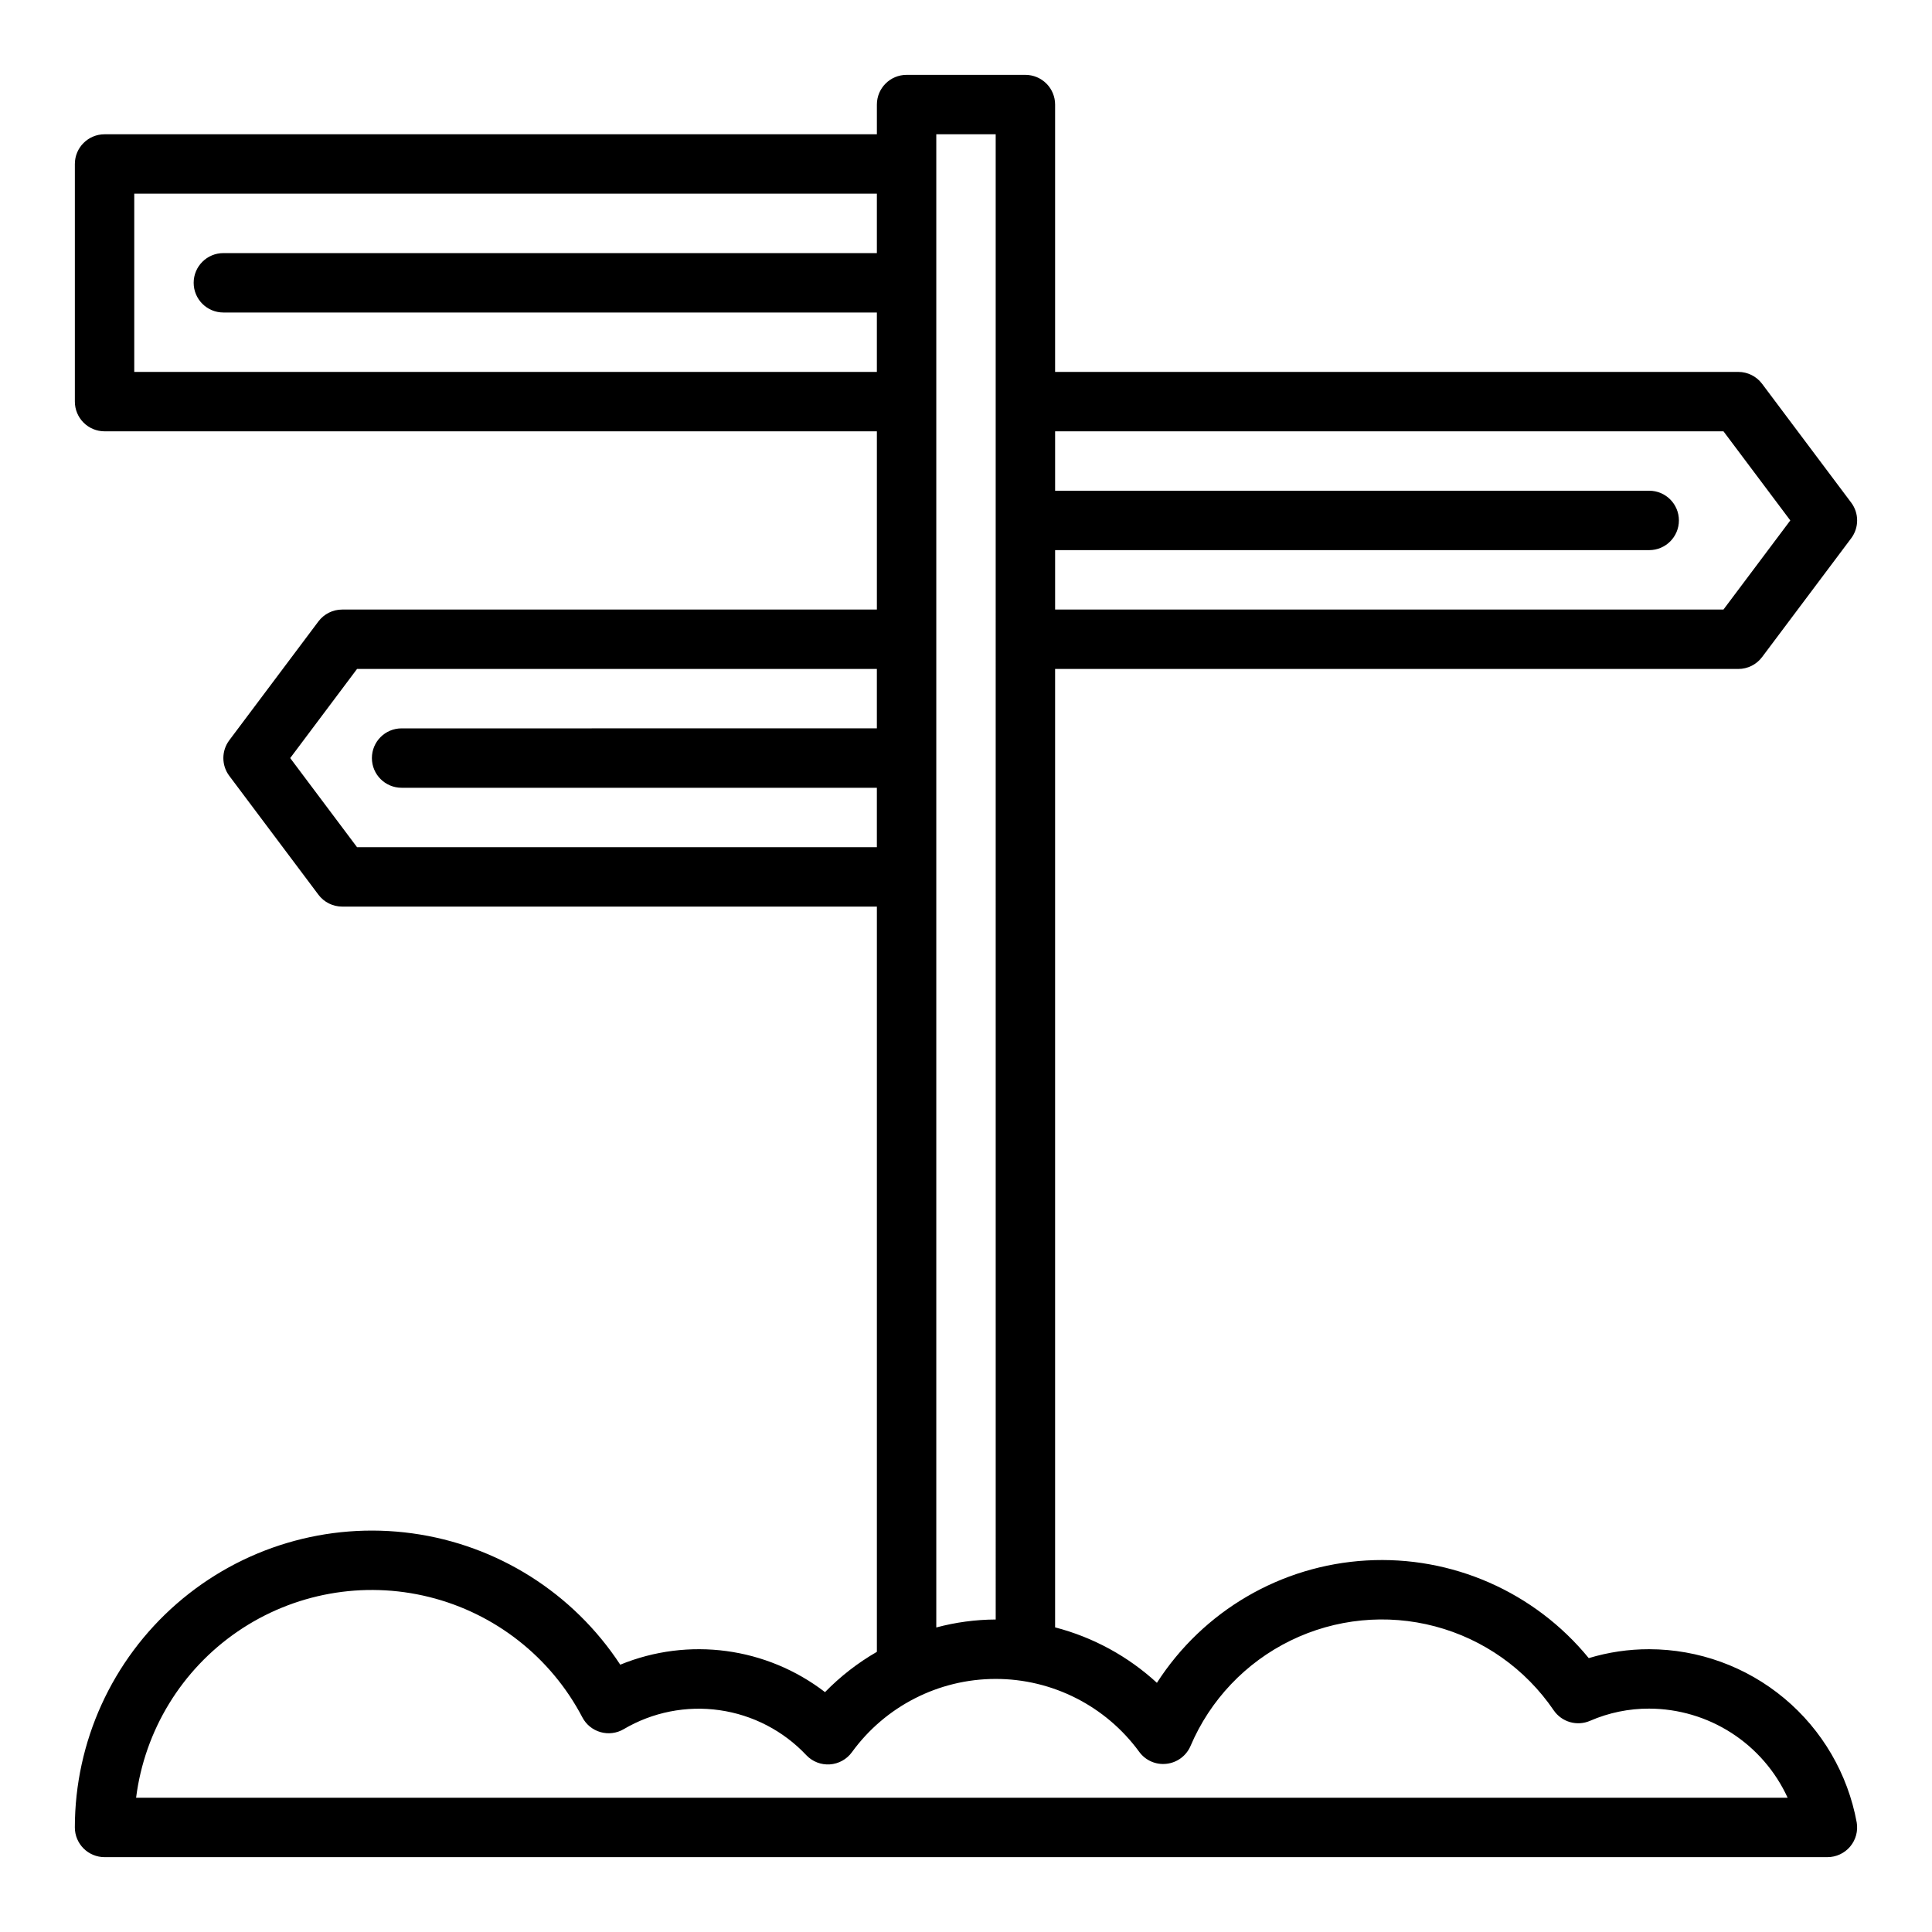
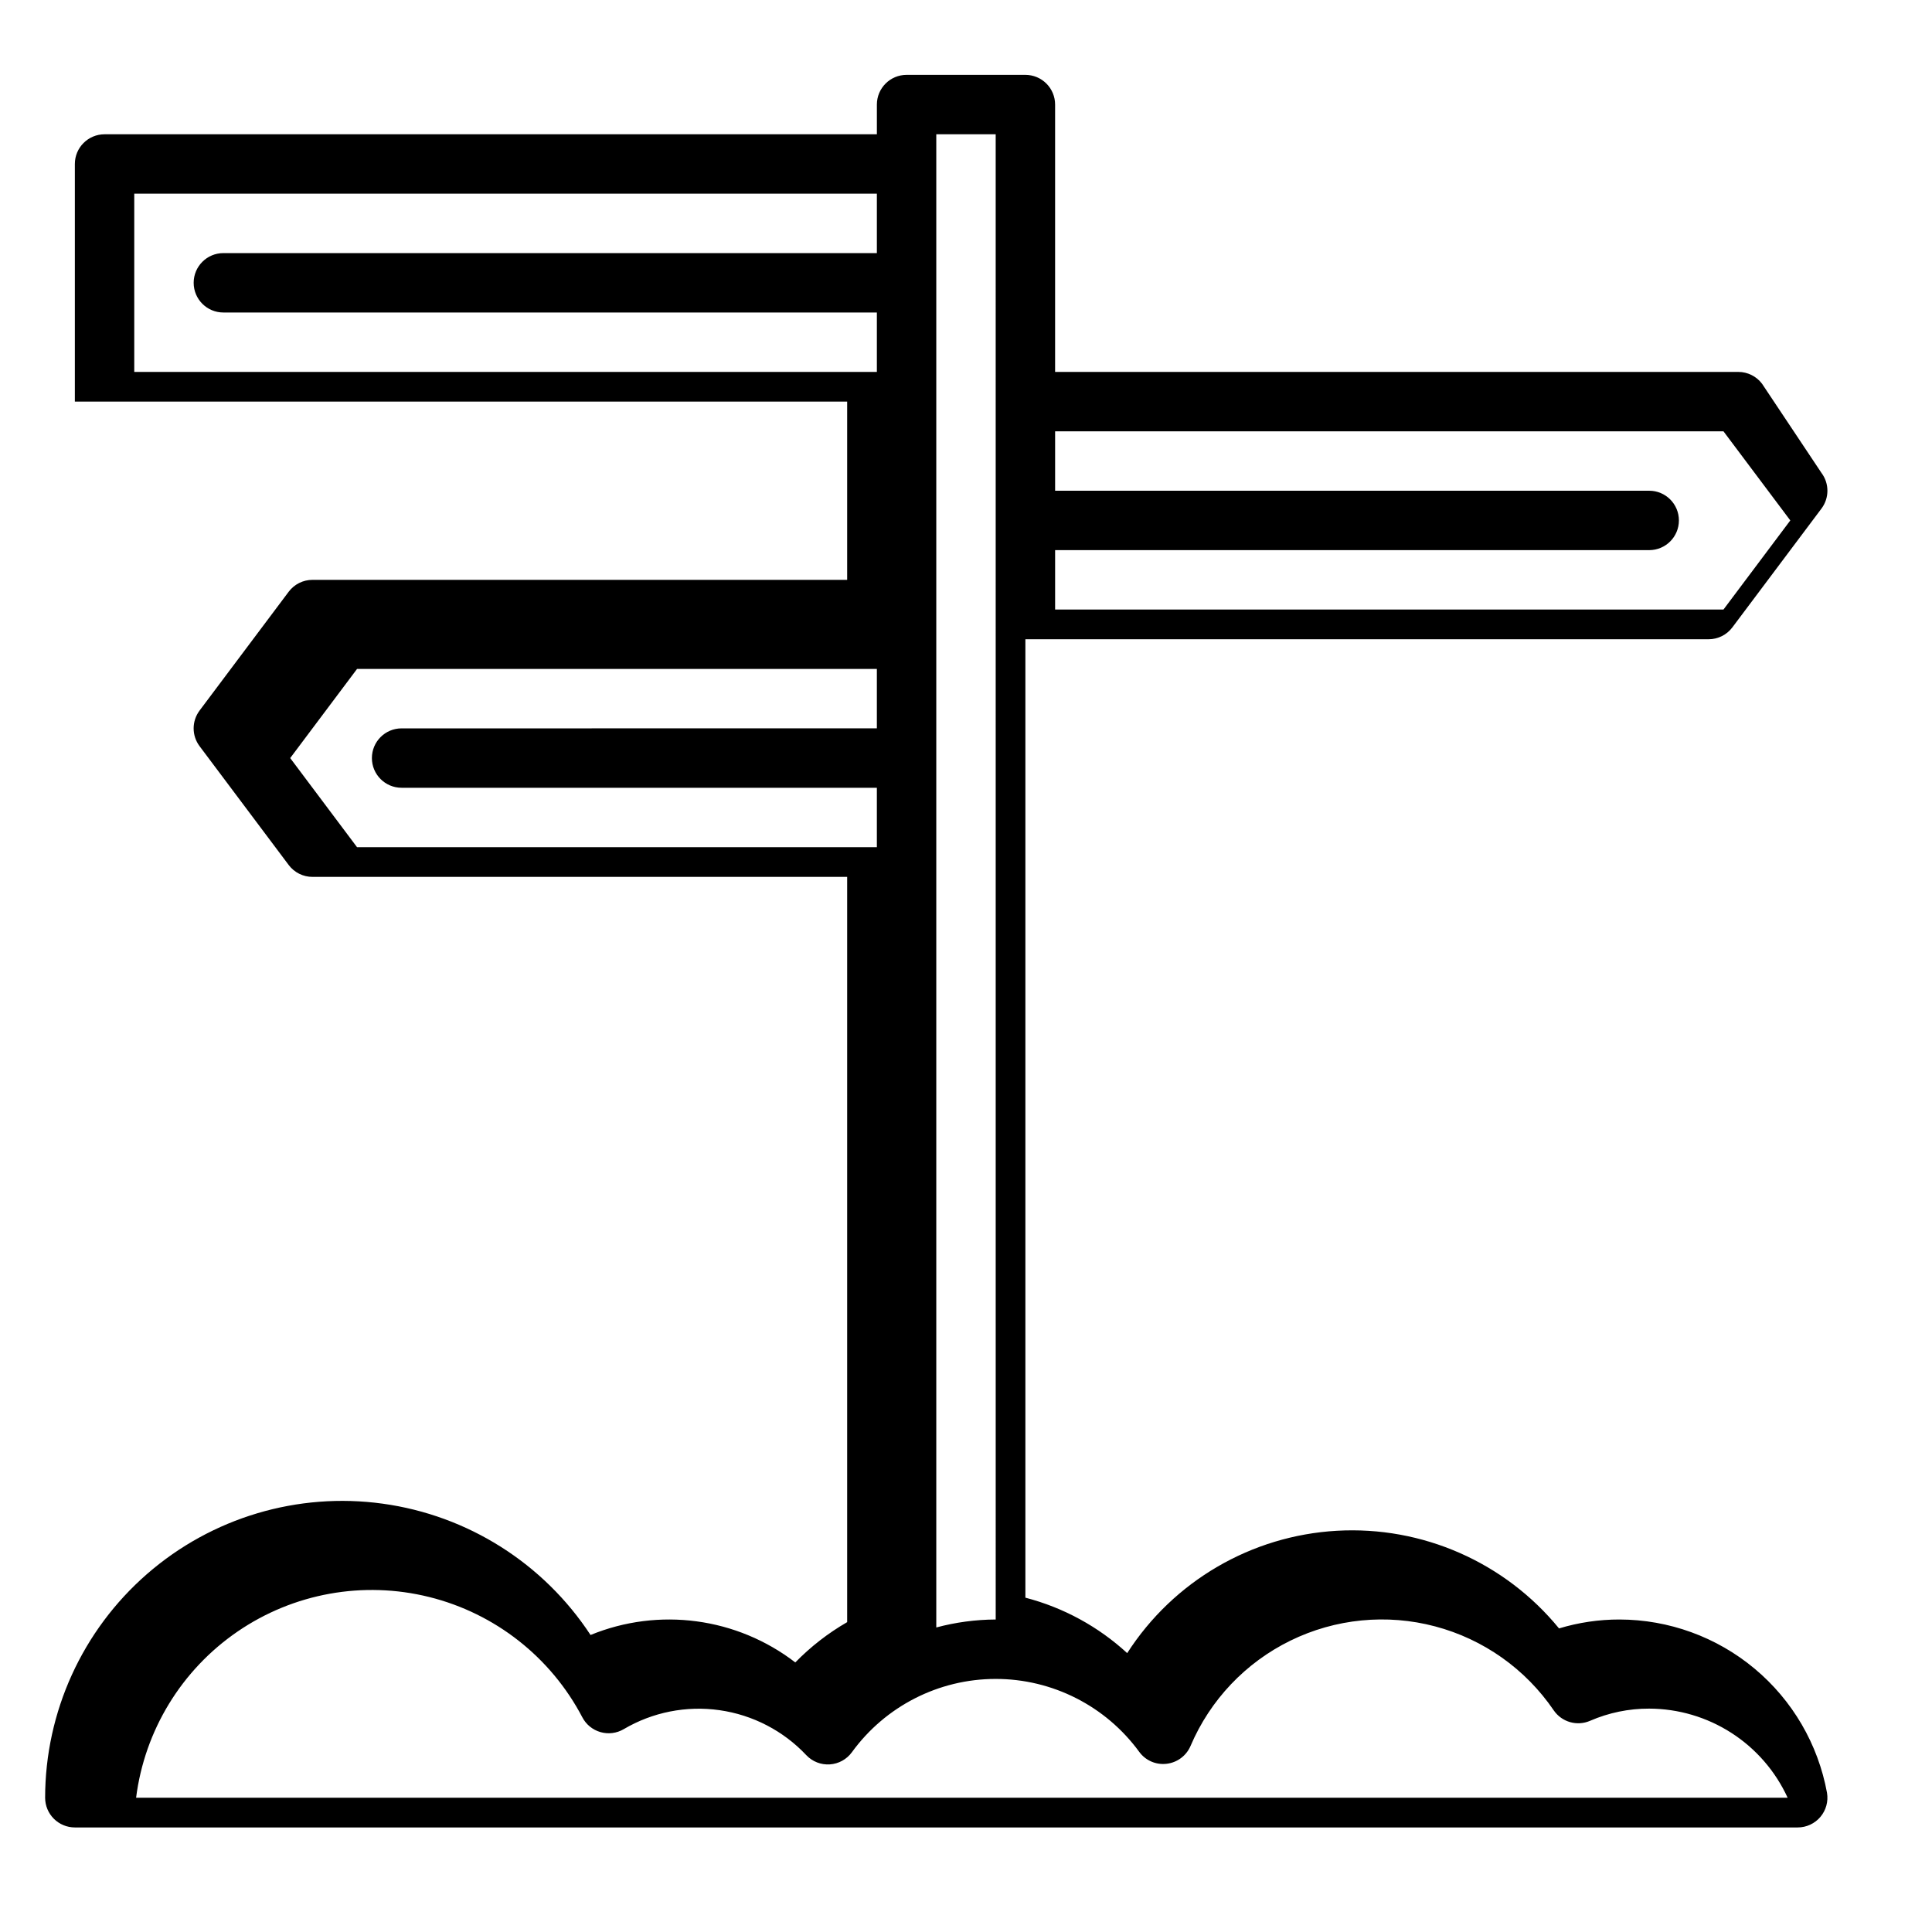
<svg xmlns="http://www.w3.org/2000/svg" fill="#000000" width="800px" height="800px" version="1.1" viewBox="144 144 512 512">
-   <path d="m610.97 245.71c-1.488-1.98-3.82-3.148-6.297-3.148h-181.06v-70.848c0-2.09-0.828-4.09-2.305-5.566-1.477-1.477-3.477-2.309-5.566-2.309h-31.488c-4.348 0-7.871 3.527-7.871 7.875v7.871h-204.67c-4.348 0-7.875 3.523-7.875 7.871v62.977c0 2.09 0.832 4.09 2.309 5.566 1.477 1.477 3.477 2.305 5.566 2.305h204.67v47.23l-141.7 0.004c-2.481 0-4.812 1.164-6.301 3.148l-23.617 31.488h0.004c-2.102 2.797-2.102 6.648 0 9.445l23.617 31.488h-0.004c1.488 1.98 3.82 3.148 6.301 3.148h141.7v197.5c-5.051 2.91-9.676 6.504-13.746 10.676-15.5-11.918-36.168-14.691-54.262-7.273-12.473-19.012-32.559-31.703-55.09-34.801-22.527-3.102-45.293 3.695-62.438 18.633-17.145 14.938-26.996 36.559-27.012 59.301 0 2.086 0.832 4.09 2.309 5.566 1.477 1.473 3.477 2.305 5.566 2.305h456.58c2.312 0 4.512-1.02 6.008-2.789 1.496-1.77 2.137-4.106 1.754-6.391-2.359-12.875-9.148-24.516-19.195-32.906s-22.711-12.996-35.801-13.02c-5.426-0.008-10.824 0.789-16.02 2.363-14.355-17.555-36.25-27.176-58.891-25.879-22.641 1.293-43.293 13.348-55.551 32.426-7.652-7.035-16.918-12.082-26.98-14.695v-253.99h181.06c2.477 0 4.809-1.164 6.297-3.148l23.617-31.488c2.098-2.797 2.098-6.648 0-9.445zm-431.39-3.148v-47.234h196.8v15.746h-173.18c-4.348 0-7.875 3.523-7.875 7.871s3.527 7.871 7.875 7.871h173.18v15.742zm59.039 125.95-17.711-23.617 17.711-23.617h137.76v15.742l-125.95 0.004c-4.348 0-7.871 3.523-7.871 7.871 0 4.348 3.523 7.871 7.871 7.871h125.95v15.742zm207.3 239.76c1.664 2.281 4.434 3.484 7.242 3.148 2.809-0.32 5.231-2.125 6.344-4.723 5.188-12.195 14.598-22.109 26.5-27.926 11.906-5.82 25.508-7.156 38.316-3.762 12.809 3.394 23.965 11.289 31.426 22.238 2.133 3.121 6.18 4.289 9.645 2.781 4.941-2.144 10.277-3.246 15.664-3.227 7.731 0.02 15.297 2.258 21.797 6.441 6.5 4.184 11.668 10.145 14.887 17.172h-437.67c2.262-17.848 12.051-33.875 26.891-44.039 14.844-10.164 33.328-13.496 50.785-9.152 17.457 4.34 32.227 15.941 40.578 31.875 0.996 1.914 2.734 3.332 4.809 3.926 2.07 0.598 4.297 0.316 6.156-0.777 7.652-4.512 16.613-6.285 25.406-5.031 8.797 1.254 16.902 5.457 22.992 11.926 1.609 1.699 3.887 2.59 6.223 2.438 2.332-0.152 4.477-1.332 5.852-3.223 8.848-12.188 22.992-19.41 38.055-19.426 15.062-0.02 29.223 7.172 38.102 19.34zm-53.793-32.977v-395.71h15.742l0.004 393.6c-5.316 0.023-10.609 0.734-15.746 2.109zm208.61-269.76h-177.12v-15.746h157.44c4.348 0 7.871-3.523 7.871-7.871 0-4.348-3.523-7.871-7.871-7.871h-157.44v-15.746h177.12l17.711 23.617z" />
+   <path d="m610.97 245.71c-1.488-1.98-3.82-3.148-6.297-3.148h-181.06v-70.848c0-2.09-0.828-4.09-2.305-5.566-1.477-1.477-3.477-2.309-5.566-2.309h-31.488c-4.348 0-7.871 3.527-7.871 7.875v7.871h-204.67c-4.348 0-7.875 3.523-7.875 7.871v62.977h204.67v47.23l-141.7 0.004c-2.481 0-4.812 1.164-6.301 3.148l-23.617 31.488h0.004c-2.102 2.797-2.102 6.648 0 9.445l23.617 31.488h-0.004c1.488 1.98 3.82 3.148 6.301 3.148h141.7v197.5c-5.051 2.91-9.676 6.504-13.746 10.676-15.5-11.918-36.168-14.691-54.262-7.273-12.473-19.012-32.559-31.703-55.09-34.801-22.527-3.102-45.293 3.695-62.438 18.633-17.145 14.938-26.996 36.559-27.012 59.301 0 2.086 0.832 4.09 2.309 5.566 1.477 1.473 3.477 2.305 5.566 2.305h456.58c2.312 0 4.512-1.02 6.008-2.789 1.496-1.77 2.137-4.106 1.754-6.391-2.359-12.875-9.148-24.516-19.195-32.906s-22.711-12.996-35.801-13.02c-5.426-0.008-10.824 0.789-16.02 2.363-14.355-17.555-36.25-27.176-58.891-25.879-22.641 1.293-43.293 13.348-55.551 32.426-7.652-7.035-16.918-12.082-26.98-14.695v-253.99h181.06c2.477 0 4.809-1.164 6.297-3.148l23.617-31.488c2.098-2.797 2.098-6.648 0-9.445zm-431.39-3.148v-47.234h196.8v15.746h-173.18c-4.348 0-7.875 3.523-7.875 7.871s3.527 7.871 7.875 7.871h173.18v15.742zm59.039 125.95-17.711-23.617 17.711-23.617h137.76v15.742l-125.95 0.004c-4.348 0-7.871 3.523-7.871 7.871 0 4.348 3.523 7.871 7.871 7.871h125.95v15.742zm207.3 239.76c1.664 2.281 4.434 3.484 7.242 3.148 2.809-0.32 5.231-2.125 6.344-4.723 5.188-12.195 14.598-22.109 26.5-27.926 11.906-5.82 25.508-7.156 38.316-3.762 12.809 3.394 23.965 11.289 31.426 22.238 2.133 3.121 6.18 4.289 9.645 2.781 4.941-2.144 10.277-3.246 15.664-3.227 7.731 0.02 15.297 2.258 21.797 6.441 6.5 4.184 11.668 10.145 14.887 17.172h-437.67c2.262-17.848 12.051-33.875 26.891-44.039 14.844-10.164 33.328-13.496 50.785-9.152 17.457 4.34 32.227 15.941 40.578 31.875 0.996 1.914 2.734 3.332 4.809 3.926 2.07 0.598 4.297 0.316 6.156-0.777 7.652-4.512 16.613-6.285 25.406-5.031 8.797 1.254 16.902 5.457 22.992 11.926 1.609 1.699 3.887 2.59 6.223 2.438 2.332-0.152 4.477-1.332 5.852-3.223 8.848-12.188 22.992-19.41 38.055-19.426 15.062-0.02 29.223 7.172 38.102 19.34zm-53.793-32.977v-395.71h15.742l0.004 393.6c-5.316 0.023-10.609 0.734-15.746 2.109zm208.61-269.76h-177.12v-15.746h157.44c4.348 0 7.871-3.523 7.871-7.871 0-4.348-3.523-7.871-7.871-7.871h-157.44v-15.746h177.12l17.711 23.617z" />
</svg>